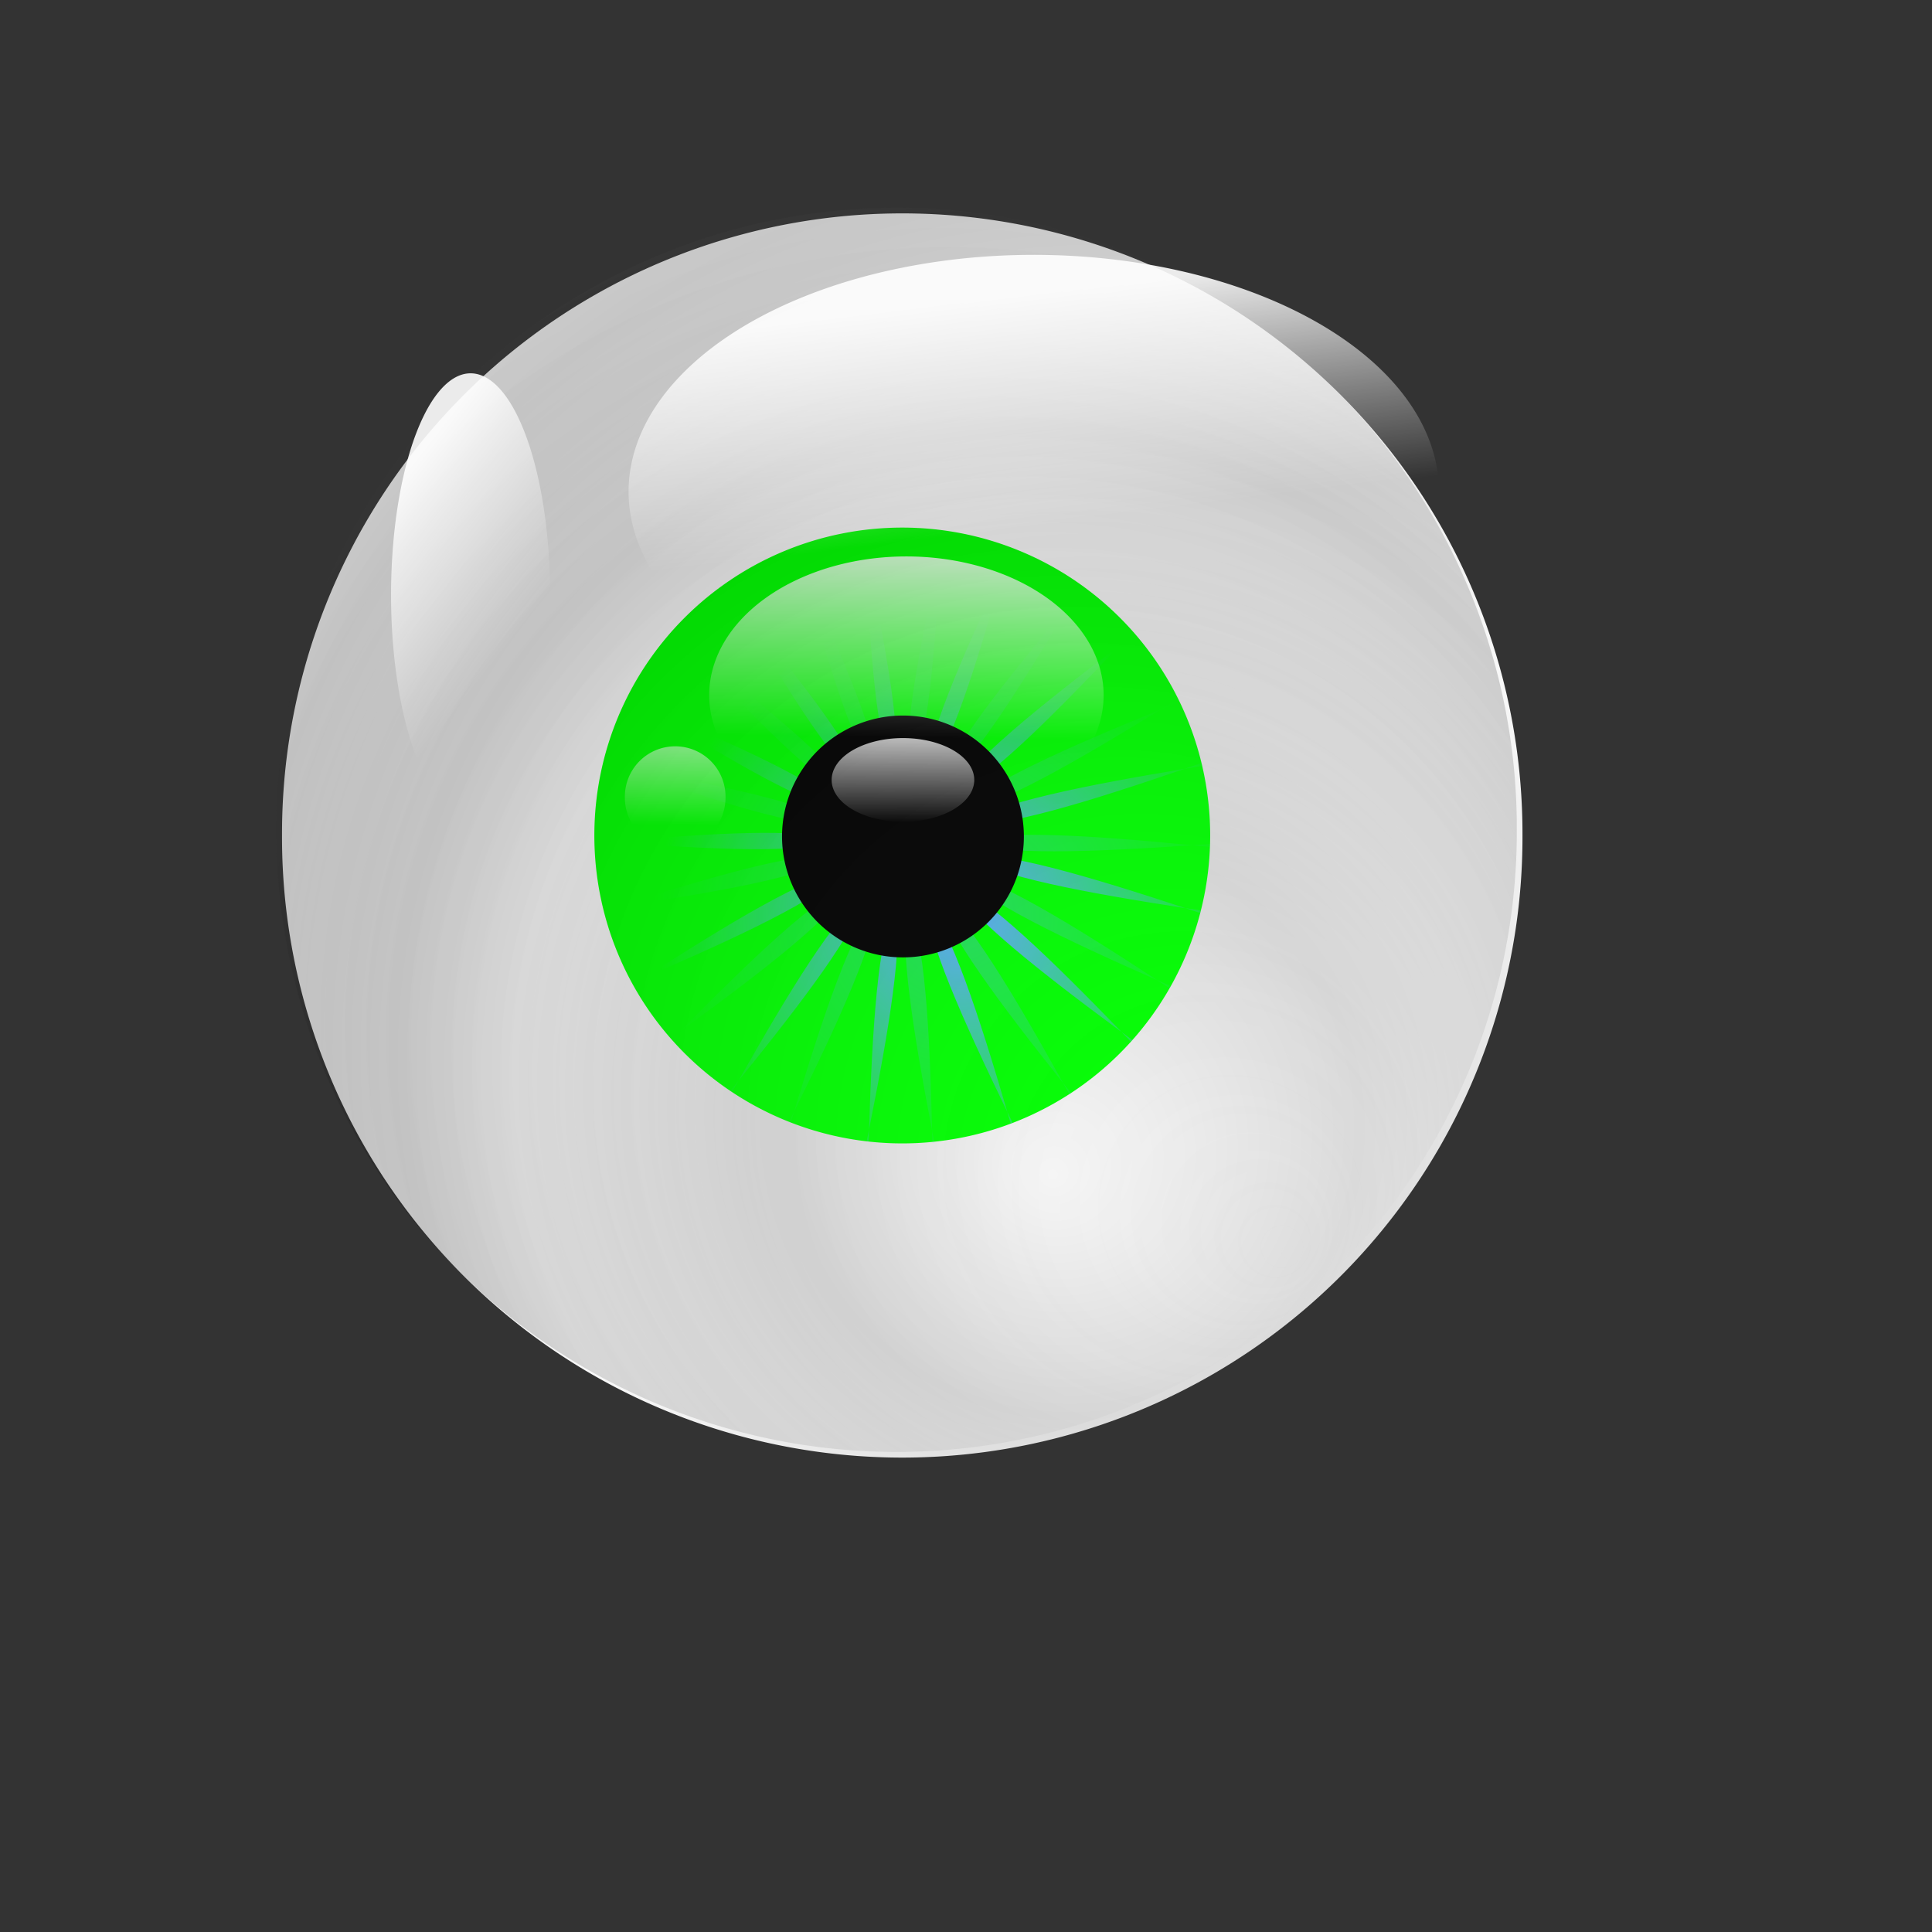
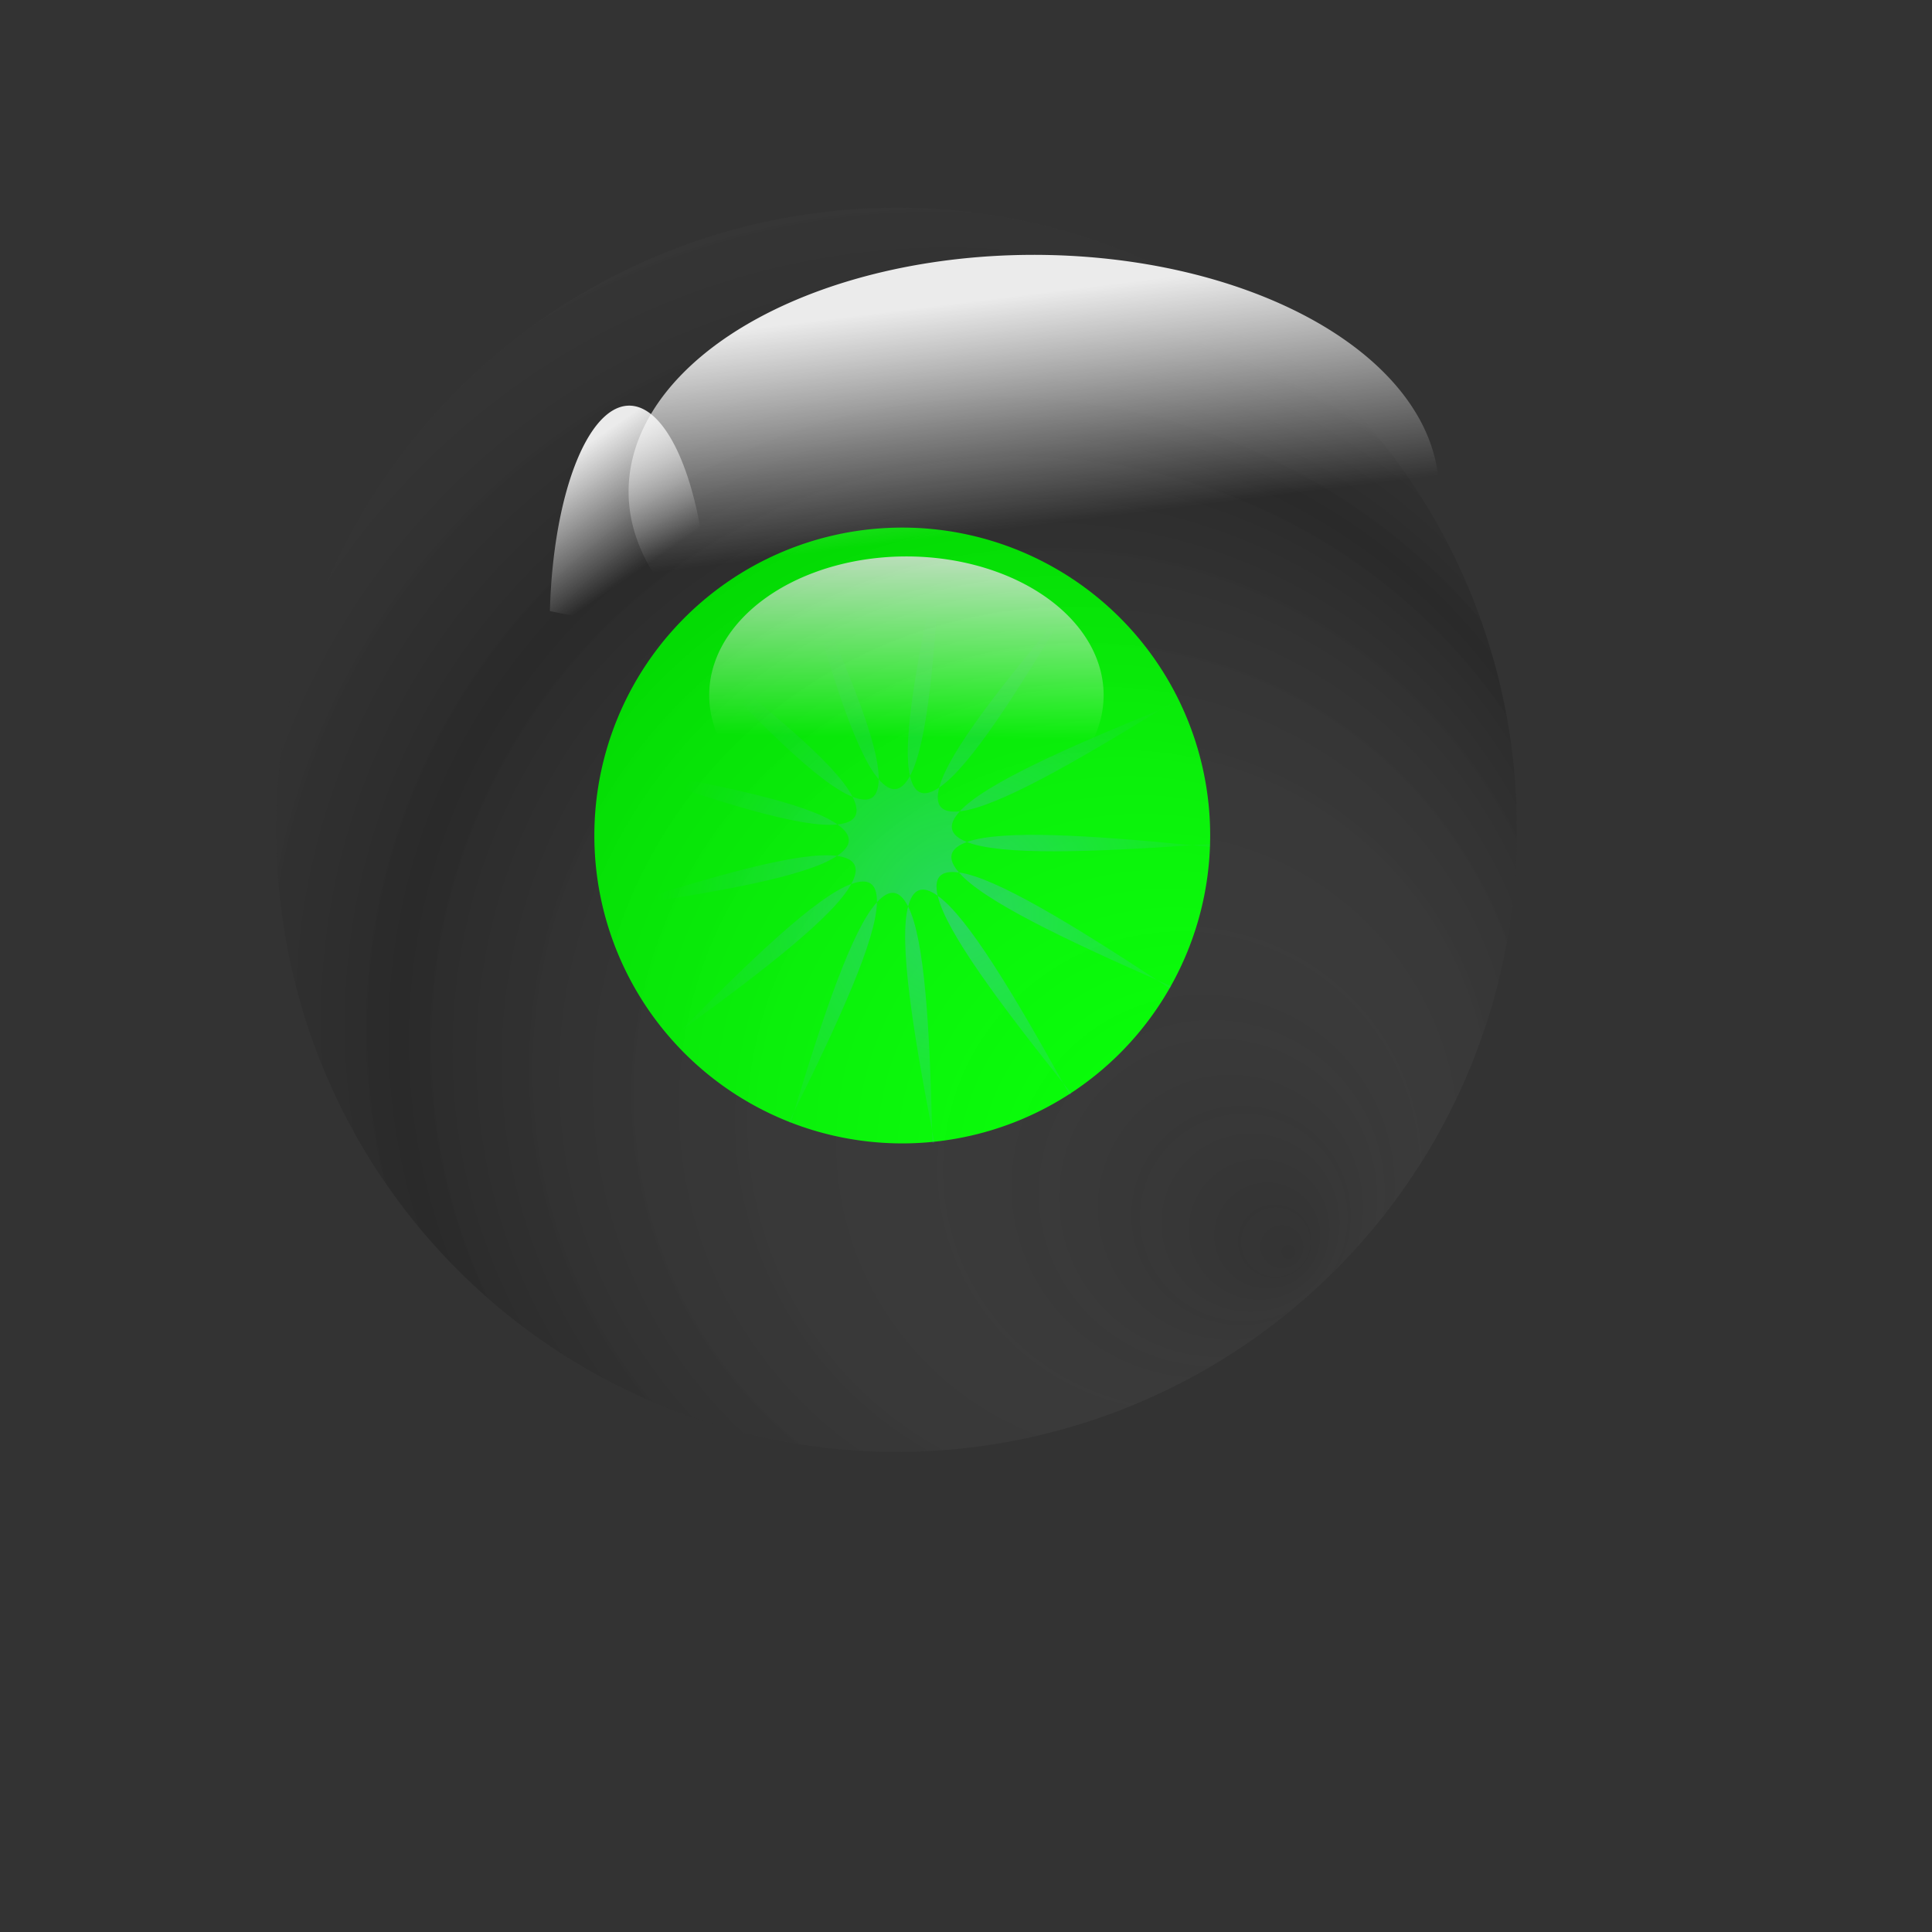
<svg xmlns="http://www.w3.org/2000/svg" xmlns:xlink="http://www.w3.org/1999/xlink" width="341.333" height="341.333">
  <rect width="100%" height="100%" fill="#333333" stroke="none" />
  <title>eyeball</title>
  <defs>
    <linearGradient id="linearGradient3754">
      <stop id="stop3755" offset="0" stop-color="#000000" />
      <stop id="stop3756" offset="1" stop-opacity="0" stop-color="#000000" />
    </linearGradient>
    <linearGradient id="linearGradient3690">
      <stop id="stop3691" offset="0" stop-opacity="0" stop-color="#ffffff" />
      <stop id="stop3692" offset="1" stop-opacity="0.173" stop-color="#000000" />
    </linearGradient>
    <linearGradient id="linearGradient2428">
      <stop id="stop2429" offset="0" stop-color="#f8f8f8" />
      <stop id="stop2430" offset="1" stop-color="#dbdbdb" />
    </linearGradient>
    <linearGradient id="linearGradient1714">
      <stop id="stop1715" offset="0" stop-color="#ffffff" />
      <stop id="stop1716" offset="1" stop-opacity="0" stop-color="#ffffff" />
    </linearGradient>
    <linearGradient id="linearGradient1706">
      <stop id="stop1707" offset="0" stop-color="#5da8ff" />
      <stop id="stop1708" offset="1" stop-opacity="0" stop-color="#5da8ff" />
    </linearGradient>
    <radialGradient cx="-1040.368" cy="773.9" fx="-1058.759" fy="819.876" gradientUnits="userSpaceOnUse" id="radialGradient1758" r="281.321" spreadMethod="reflect" xlink:href="#linearGradient2428" gradientTransform="matrix(0.181, 0, 0, 0.181, 377.589, 59.236)" />
    <radialGradient cx="389.182" cy="568.66" fx="389.182" fy="568.66" gradientTransform="matrix(0.198, 0, 0, 0.2, 92.555, 48.191)" gradientUnits="userSpaceOnUse" id="radialGradient1760" r="270.772" xlink:href="#linearGradient1706" />
    <radialGradient cx="389.182" cy="568.66" fx="389.182" fy="568.66" gradientTransform="matrix(0.191, 0.051, -0.052, 0.193, 124.551, 32.088)" gradientUnits="userSpaceOnUse" id="radialGradient1761" r="270.772" xlink:href="#linearGradient1706" />
    <linearGradient id="linearGradient1762" x1="0.496" x2="0.5" xlink:href="#linearGradient1714" y1="0.023" y2="1.015" />
    <linearGradient id="linearGradient1763" x1="0.484" x2="0.468" xlink:href="#linearGradient1714" y1="-0.136" y2="0.652" />
    <linearGradient id="linearGradient1764" x1="0.561" x2="0.553" xlink:href="#linearGradient1714" y1="0.03" y2="0.773" />
    <radialGradient cx="-1095.54" cy="691.142" fx="-819.682" fy="902.634" gradientUnits="userSpaceOnUse" id="radialGradient1765" r="595.993" spreadMethod="reflect" xlink:href="#linearGradient3690" gradientTransform="matrix(0.181, 0, 0, 0.181, 376.589, 58.236)" />
    <linearGradient id="linearGradient1766" x1="0.349" x2="0.449" xlink:href="#linearGradient1714" y1="0.115" y2="0.583" />
    <linearGradient id="linearGradient1767" x1="0.393" x2="0.65" xlink:href="#linearGradient1714" y1="0.091" y2="0.652" />
    <radialGradient cx="-1110.285" cy="444.665" fx="-1092.144" fy="406.022" gradientUnits="userSpaceOnUse" id="svg_1" r="68.038" xlink:href="#linearGradient3754" gradientTransform="matrix(0.978, 0.368, 0.517, -0.624, 1011.66, 892.159)" />
  </defs>
  <g>
    <title>Layer 1</title>
    <path d="m220.855,230.81" id="path3749" marker-end="none" marker-mid="none" marker-start="none" stroke-dashoffset="0" stroke-miterlimit="4" stroke-linecap="round" stroke-width="3.179" fill-rule="evenodd" fill="url(#svg_1)" opacity="0.2" />
    <g id="svg_3">
-       <path d="m268.981,147.609a109.578,109.578 0 1 1 -219.155,0a109.578,109.578 0 1 1 219.155,0z" id="path3058" marker-end="none" marker-mid="none" marker-start="none" stroke-dashoffset="0" stroke-miterlimit="4" stroke-linecap="round" stroke-width="2.898" fill-rule="evenodd" fill="url(#radialGradient1758)" />
      <path d="m213.804,147.609a54.399,54.399 0 1 1 -108.798,0a54.399,54.399 0 1 1 108.798,0z" id="path1061" marker-end="none" marker-mid="none" marker-start="none" stroke-dashoffset="0" stroke-miterlimit="4" stroke-linecap="round" stroke-width="0.447" fill-rule="evenodd" fill="#00ff00" />
-       <path d="m152.77,93.627c-0.212,0.026 -0.423,0.053 -0.634,0.081c0.266,1.23 0.531,2.464 0.789,3.679c-0.055,-1.241 -0.104,-2.502 -0.155,-3.76zm0.155,3.76c0.791,17.864 1.968,33.783 5.041,39.529c1.533,-6.332 -1.325,-22.037 -5.041,-39.529zm5.041,39.529c-0.365,1.51 -0.951,2.552 -1.858,2.903c-0.909,0.351 -2.044,-0.032 -3.331,-0.907c0.38,1.51 0.35,2.71 -0.292,3.443c-0.641,0.732 -1.825,0.921 -3.369,0.746c1.036,1.159 1.564,2.236 1.336,3.182c-0.228,0.948 -1.188,1.663 -2.641,2.225c1.459,0.545 2.427,1.249 2.666,2.194c0.239,0.944 -0.277,2.023 -1.299,3.195c1.545,-0.195 2.724,-0.017 3.375,0.709c0.65,0.725 0.696,1.918 0.336,3.431c1.276,-0.889 2.407,-1.285 3.319,-0.945c0.913,0.34 1.512,1.38 1.896,2.89c0.717,-1.382 1.532,-2.257 2.499,-2.38c0.966,-0.123 1.974,0.521 3.014,1.678c-0.008,-1.557 0.314,-2.711 1.113,-3.269c0.798,-0.558 1.986,-0.459 3.443,0.081c-0.729,-1.374 -0.982,-2.547 -0.535,-3.412c0.448,-0.866 1.551,-1.33 3.095,-1.529c-1.286,-0.878 -2.058,-1.791 -2.063,-2.766c-0.006,-0.975 0.756,-1.903 2.032,-2.797c-1.547,-0.18 -2.656,-0.632 -3.114,-1.492c-0.458,-0.86 -0.217,-2.034 0.497,-3.418c-1.454,0.56 -2.644,0.673 -3.449,0.124c-0.805,-0.549 -1.139,-1.694 -1.15,-3.251c-1.026,1.168 -2.029,1.821 -2.996,1.709c-0.967,-0.112 -1.791,-0.973 -2.523,-2.343zm5.519,0.634c4.299,-4.895 9.066,-20.12 13.903,-37.329c-7.596,16.175 -13.95,30.812 -13.903,37.329zm13.903,-37.329c0.522,-1.111 1.059,-2.238 1.591,-3.362c-0.198,-0.076 -0.391,-0.162 -0.59,-0.236c-0.334,1.204 -0.667,2.412 -1.001,3.599zm-9.304,40.455c6.085,-2.343 17.39,-13.61 29.672,-26.601c-14.25,10.797 -26.682,20.807 -29.672,26.601zm29.672,-26.601c0.905,-0.686 1.829,-1.378 2.747,-2.07c-0.128,-0.147 -0.256,-0.295 -0.385,-0.441c-0.789,0.84 -1.58,1.684 -2.362,2.511zm-27.055,31.511c6.476,0.754 21.716,-3.969 38.628,-9.764c-17.631,2.937 -33.287,6.024 -38.628,9.764zm38.628,-9.764c1.011,-0.168 2.041,-0.336 3.064,-0.503c-0.04,-0.172 -0.083,-0.344 -0.124,-0.516c-0.982,0.339 -1.968,0.686 -2.94,1.019zm-38.597,15.327c5.383,3.676 21.071,6.577 38.733,9.304c-16.975,-5.592 -32.268,-10.135 -38.733,-9.304zm38.733,9.304c0.856,0.282 1.728,0.571 2.592,0.858c0.039,-0.149 0.075,-0.298 0.112,-0.448c-0.901,-0.137 -1.812,-0.272 -2.704,-0.41zm-41.294,-4.363c3.054,5.757 15.605,15.615 29.982,26.241c-12.437,-12.845 -23.872,-23.976 -29.982,-26.241zm29.982,26.241c0.541,0.559 1.09,1.132 1.635,1.697c0.089,-0.099 0.179,-0.199 0.267,-0.298c-0.633,-0.466 -1.275,-0.935 -1.902,-1.398zm-34.538,-23.052c0.032,6.519 6.56,21.079 14.351,37.167c-5.042,-17.151 -9.994,-32.321 -14.351,-37.167zm14.351,37.167c0.201,0.685 0.401,1.385 0.603,2.076c0.115,-0.043 0.227,-0.093 0.342,-0.137c-0.314,-0.645 -0.634,-1.298 -0.945,-1.939zm-19.864,-36.465c-3,5.786 -3.99,21.706 -4.568,39.566c3.504,-17.521 6.171,-33.248 4.568,-39.566zm-4.568,39.566c-0.138,0.69 -0.282,1.393 -0.423,2.088c0.12,0.014 0.24,0.03 0.36,0.044c0.022,-0.709 0.039,-1.428 0.062,-2.132zm-0.646,-41.512c-5.347,3.727 -13.62,17.379 -22.437,32.935c11.254,-13.896 20.925,-26.595 22.437,-32.935zm-22.437,32.935c-0.472,0.583 -0.959,1.172 -1.436,1.759c0.108,0.073 0.221,0.139 0.329,0.211c0.37,-0.655 0.739,-1.321 1.106,-1.97zm18.727,-37.074c-6.466,0.817 -20.132,9.049 -35.16,18.72c16.415,-7.072 30.876,-13.811 35.16,-18.72zm-35.16,18.72c-0.785,0.338 -1.587,0.68 -2.38,1.019c0.07,0.128 0.147,0.252 0.218,0.379c0.721,-0.466 1.448,-0.938 2.163,-1.398zm33.792,-24.109c-6.106,-2.281 -22.031,-1.343 -39.833,0.236c17.819,1.367 33.754,2.117 39.833,-0.236zm-39.833,0.236c-0.973,-0.075 -1.963,-0.158 -2.946,-0.236c0.003,0.168 0.008,0.336 0.012,0.503c0.979,-0.089 1.965,-0.181 2.934,-0.267zm41.139,-5.643c-4.34,-4.856 -18.872,-11.418 -35.365,-18.291c15.14,9.489 28.894,17.556 35.365,18.291zm-35.365,-18.291c-0.944,-0.591 -1.899,-1.201 -2.853,-1.802c-0.087,0.171 -0.182,0.338 -0.267,0.51c1.043,0.431 2.091,0.864 3.12,1.293zm39.025,14.102c-1.591,-6.32 -11.412,-18.891 -22.822,-32.642c8.997,15.441 17.432,28.978 22.822,32.642zm-22.822,-32.642c-0.605,-1.039 -1.218,-2.097 -1.827,-3.151c-0.169,0.119 -0.336,0.24 -0.503,0.36c0.779,0.933 1.564,1.867 2.331,2.791z" id="path1683" marker-end="none" marker-mid="none" marker-start="none" stroke-dashoffset="0" stroke-miterlimit="4" stroke-linecap="round" stroke-width="0.447" fill-rule="evenodd" fill="url(#radialGradient1760)" />
      <path d="m166.955,93.93c-0.211,-0.03 -0.422,-0.059 -0.633,-0.086c-0.062,1.257 -0.125,2.518 -0.19,3.758c0.268,-1.213 0.547,-2.444 0.823,-3.672zm-0.823,3.672c-3.859,17.46 -6.843,33.141 -5.362,39.487c3.12,-5.72 4.424,-21.629 5.362,-39.487zm-5.362,39.487c-0.744,1.364 -1.579,2.219 -2.546,2.323c-0.969,0.104 -1.966,-0.56 -2.983,-1.739c-0.024,1.557 -0.363,2.708 -1.173,3.25c-0.809,0.541 -2.001,0.418 -3.447,-0.151c0.701,1.388 0.932,2.564 0.467,3.42c-0.465,0.857 -1.578,1.298 -3.127,1.466c1.268,0.904 2.021,1.835 2.008,2.809c-0.014,0.973 -0.791,1.883 -2.082,2.75c1.543,0.211 2.636,0.689 3.076,1.558c0.44,0.868 0.176,2.033 -0.564,3.401c1.463,-0.529 2.657,-0.618 3.45,-0.054c0.794,0.565 1.104,1.724 1.083,3.282c1.05,-1.15 2.064,-1.784 3.03,-1.653c0.965,0.131 1.772,1.014 2.477,2.401c0.396,-1.506 1.005,-2.537 1.921,-2.87c0.915,-0.332 2.037,0.07 3.305,0.969c-0.348,-1.515 -0.289,-2.715 0.367,-3.434c0.656,-0.72 1.842,-0.884 3.385,-0.676c-1.015,-1.181 -1.524,-2.263 -1.277,-3.206c0.247,-0.943 1.223,-1.642 2.687,-2.176c-1.447,-0.574 -2.402,-1.297 -2.622,-2.247c-0.22,-0.949 0.317,-2.021 1.365,-3.173c-1.549,0.164 -2.728,-0.034 -3.364,-0.773c-0.636,-0.738 -0.662,-1.931 -0.269,-3.437c-1.293,0.863 -2.431,1.234 -3.336,0.876c-0.905,-0.358 -1.478,-1.403 -1.831,-2.916zm5.167,2.041c5.42,-3.616 13.965,-17.088 23.091,-32.458c-11.524,13.658 -21.449,26.151 -23.091,32.458zm23.091,-32.458c0.792,-0.938 1.602,-1.888 2.407,-2.836c-0.171,-0.125 -0.336,-0.258 -0.509,-0.381c-0.634,1.076 -1.269,2.157 -1.898,3.217zm-19.458,36.668c6.484,-0.688 20.32,-8.645 35.545,-18.015c-16.559,6.741 -31.158,13.192 -35.545,18.015zm35.545,-18.015c1.051,-0.428 2.123,-0.858 3.189,-1.288c-0.085,-0.175 -0.171,-0.352 -0.258,-0.526c-0.979,0.607 -1.962,1.218 -2.931,1.814zm-34.289,23.435c6.06,2.405 22.004,1.787 39.839,0.566c-17.791,-1.726 -33.712,-2.797 -39.839,-0.566zm39.839,0.566c1.02,0.099 2.059,0.204 3.09,0.307c0.006,-0.177 0.009,-0.354 0.013,-0.53c-1.036,0.074 -2.079,0.154 -3.103,0.224zm-41.248,4.815c4.248,4.944 18.651,11.807 35.005,19.012c-14.949,-9.795 -28.546,-18.141 -35.005,-19.012zm35.005,19.012c0.754,0.494 1.521,0.999 2.281,1.499c0.076,-0.134 0.149,-0.269 0.224,-0.403c-0.835,-0.366 -1.679,-0.732 -2.505,-1.096zm-38.758,-14.902c1.46,6.351 11.032,19.122 22.169,33.107c-8.688,-15.626 -16.853,-29.338 -22.169,-33.107zm22.169,33.107c0.378,0.68 0.76,1.375 1.14,2.062c0.112,-0.073 0.224,-0.146 0.335,-0.219c-0.491,-0.614 -0.99,-1.234 -1.475,-1.843zm-27.395,-31.206c-1.657,6.305 0.881,22.059 4.242,39.615c-0.431,-17.871 -1.288,-33.806 -4.242,-39.615zm4.242,39.615c0.017,0.713 0.029,1.442 0.045,2.161c0.122,-0.012 0.243,-0.031 0.366,-0.044c-0.136,-0.705 -0.277,-1.418 -0.411,-2.118zm-9.749,-40.363c-4.396,4.812 -9.472,19.934 -14.653,37.036c7.919,-16.017 14.567,-30.518 14.653,-37.036zm-14.653,37.036c-0.312,0.63 -0.633,1.273 -0.949,1.908c0.113,0.045 0.224,0.091 0.337,0.135c0.204,-0.68 0.408,-1.369 0.612,-2.043zm10.12,-40.264c-6.13,2.216 -17.654,13.261 -30.197,26.005c14.467,-10.51 27.095,-20.273 30.197,-26.005zm-30.197,26.005c-0.606,0.441 -1.229,0.884 -1.842,1.327c0.086,0.099 0.177,0.191 0.263,0.289c0.527,-0.537 1.055,-1.085 1.579,-1.617zm27.684,-30.964c-6.458,-0.884 -21.788,3.531 -38.807,8.982c17.686,-2.582 33.399,-5.349 38.807,-8.982zm-38.807,8.982c-0.846,0.123 -1.709,0.246 -2.563,0.368c0.034,0.142 0.076,0.281 0.112,0.423c0.817,-0.264 1.642,-0.532 2.451,-0.791zm38.881,-14.541c-5.308,-3.784 -20.932,-7 -38.537,-10.082c16.858,5.932 32.056,10.781 38.537,10.082zm-38.537,-10.082c-0.92,-0.324 -1.855,-0.661 -2.784,-0.991c-0.041,0.163 -0.079,0.327 -0.118,0.49c0.969,0.167 1.945,0.333 2.903,0.501zm41.198,5.196c-2.936,-5.814 -15.274,-15.914 -29.426,-26.821c12.168,13.084 23.366,24.436 29.426,26.821zm-29.426,-26.821c-0.758,-0.816 -1.524,-1.652 -2.289,-2.479c-0.128,0.143 -0.263,0.279 -0.39,0.423c0.896,0.686 1.796,1.376 2.679,2.056zm34.046,23.722c0.099,-6.517 -6.134,-21.201 -13.596,-37.437c4.694,17.244 9.338,32.503 13.596,37.437zm-13.596,-37.437c-0.316,-1.16 -0.633,-2.341 -0.949,-3.517c-0.194,0.071 -0.387,0.145 -0.58,0.218c0.511,1.103 1.028,2.208 1.529,3.299z" id="path1710" marker-end="none" marker-mid="none" marker-start="none" stroke-dashoffset="0" stroke-miterlimit="4" stroke-linecap="round" stroke-width="0.447" fill-rule="evenodd" fill="url(#radialGradient1761)" opacity="0.36" />
      <g id="g4419" transform="matrix(0.337, 0, 0, 0.337, 37.547, -20.503)">
-         <path d="m425.351,499.357a63.389,63.389 0 1 1 -126.779,0a63.389,63.389 0 1 1 126.779,0z" id="path1712" marker-end="none" marker-mid="none" marker-start="none" stroke-dashoffset="0" stroke-miterlimit="4" stroke-linecap="round" stroke-width="0.447" fill-rule="evenodd" fill="#000000" />
-         <path d="m399.346,469.719a37.383,21.942 0 1 1 -74.767,0a37.383,21.942 0 1 1 74.767,0z" id="path1713" marker-end="none" marker-mid="none" marker-start="none" stroke-dashoffset="0" stroke-miterlimit="4" stroke-linecap="round" stroke-width="0.447" fill-rule="evenodd" fill="url(#linearGradient1762)" opacity="0.766" />
-       </g>
+         </g>
      <path d="m194.98,122.817a34.841,24.509 0 1 1 -69.683,0a34.841,24.509 0 1 1 69.683,0z" id="path3716" marker-end="none" marker-mid="none" marker-start="none" stroke-dashoffset="0" stroke-miterlimit="4" stroke-linecap="round" stroke-width="3" fill-rule="evenodd" fill="url(#linearGradient1763)" />
-       <path d="m128.179,140.839a8.891,8.891 0 1 1 -17.781,0a8.891,8.891 0 1 1 17.781,0z" id="path3708" marker-end="none" marker-mid="none" marker-start="none" stroke-dashoffset="0" stroke-miterlimit="4" stroke-linecap="round" stroke-width="3" fill-rule="evenodd" fill="url(#linearGradient1764)" opacity="0.523" />
      <path d="m267.981,146.609a109.578,109.578 0 1 1 -219.155,0a109.578,109.578 0 1 1 219.155,0z" id="path3774" marker-end="none" marker-mid="none" marker-start="none" stroke-dashoffset="0" stroke-miterlimit="4" stroke-linecap="round" stroke-width="2.898" fill-rule="evenodd" fill="url(#radialGradient1765)" />
      <path d="m244.428,107.98a61.787,36.105 0 1 1 -123.575,-42.247a61.787,36.105 0 1 1 123.575,42.247z" id="path3740" marker-end="none" marker-mid="none" marker-start="none" stroke-dashoffset="0" stroke-miterlimit="4" stroke-linecap="round" stroke-width="3" fill-rule="evenodd" fill="url(#linearGradient1766)" opacity="0.9" />
-       <path d="m97.155,107.966a14.014,39.051 0 1 1 -28.028,-5.711a14.014,39.051 0 1 1 28.028,5.711z" id="path3742" marker-end="none" marker-mid="none" marker-start="none" stroke-dashoffset="0" stroke-miterlimit="4" stroke-linecap="round" stroke-width="3" fill-rule="evenodd" fill="url(#linearGradient1767)" opacity="0.9" />
+       <path d="m97.155,107.966a14.014,39.051 0 1 1 28.028,5.711z" id="path3742" marker-end="none" marker-mid="none" marker-start="none" stroke-dashoffset="0" stroke-miterlimit="4" stroke-linecap="round" stroke-width="3" fill-rule="evenodd" fill="url(#linearGradient1767)" opacity="0.9" />
    </g>
  </g>
</svg>